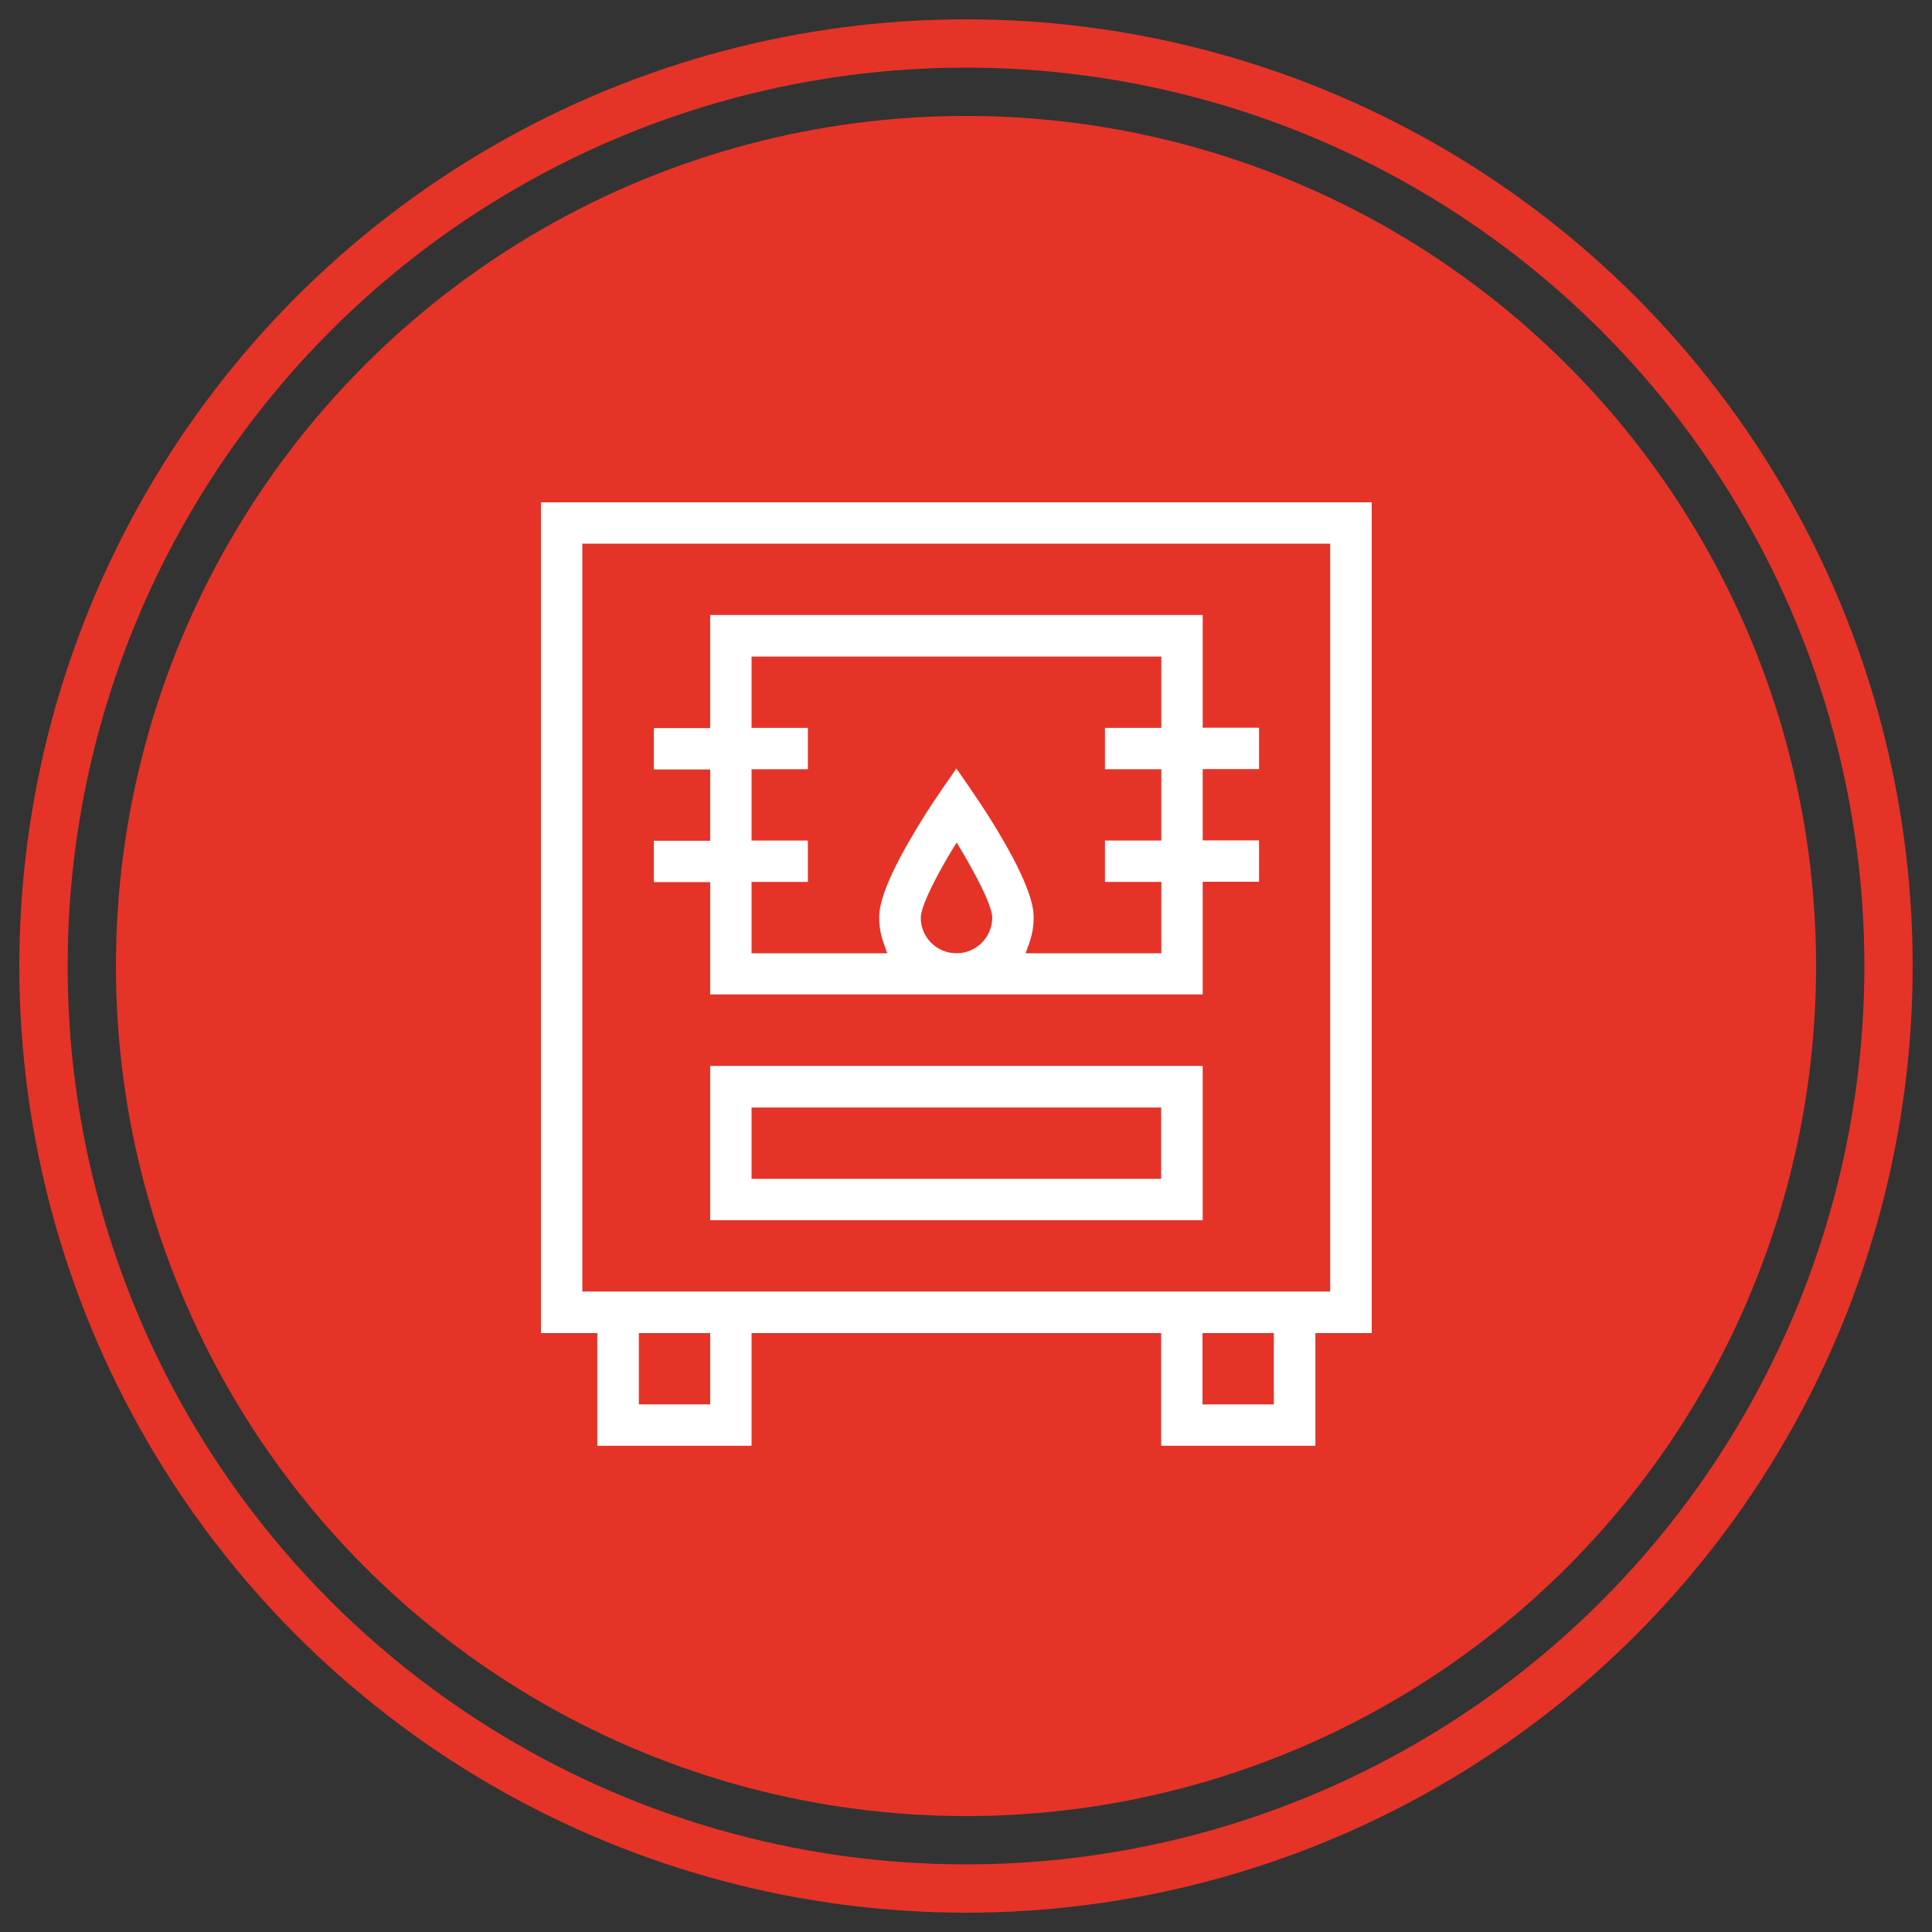
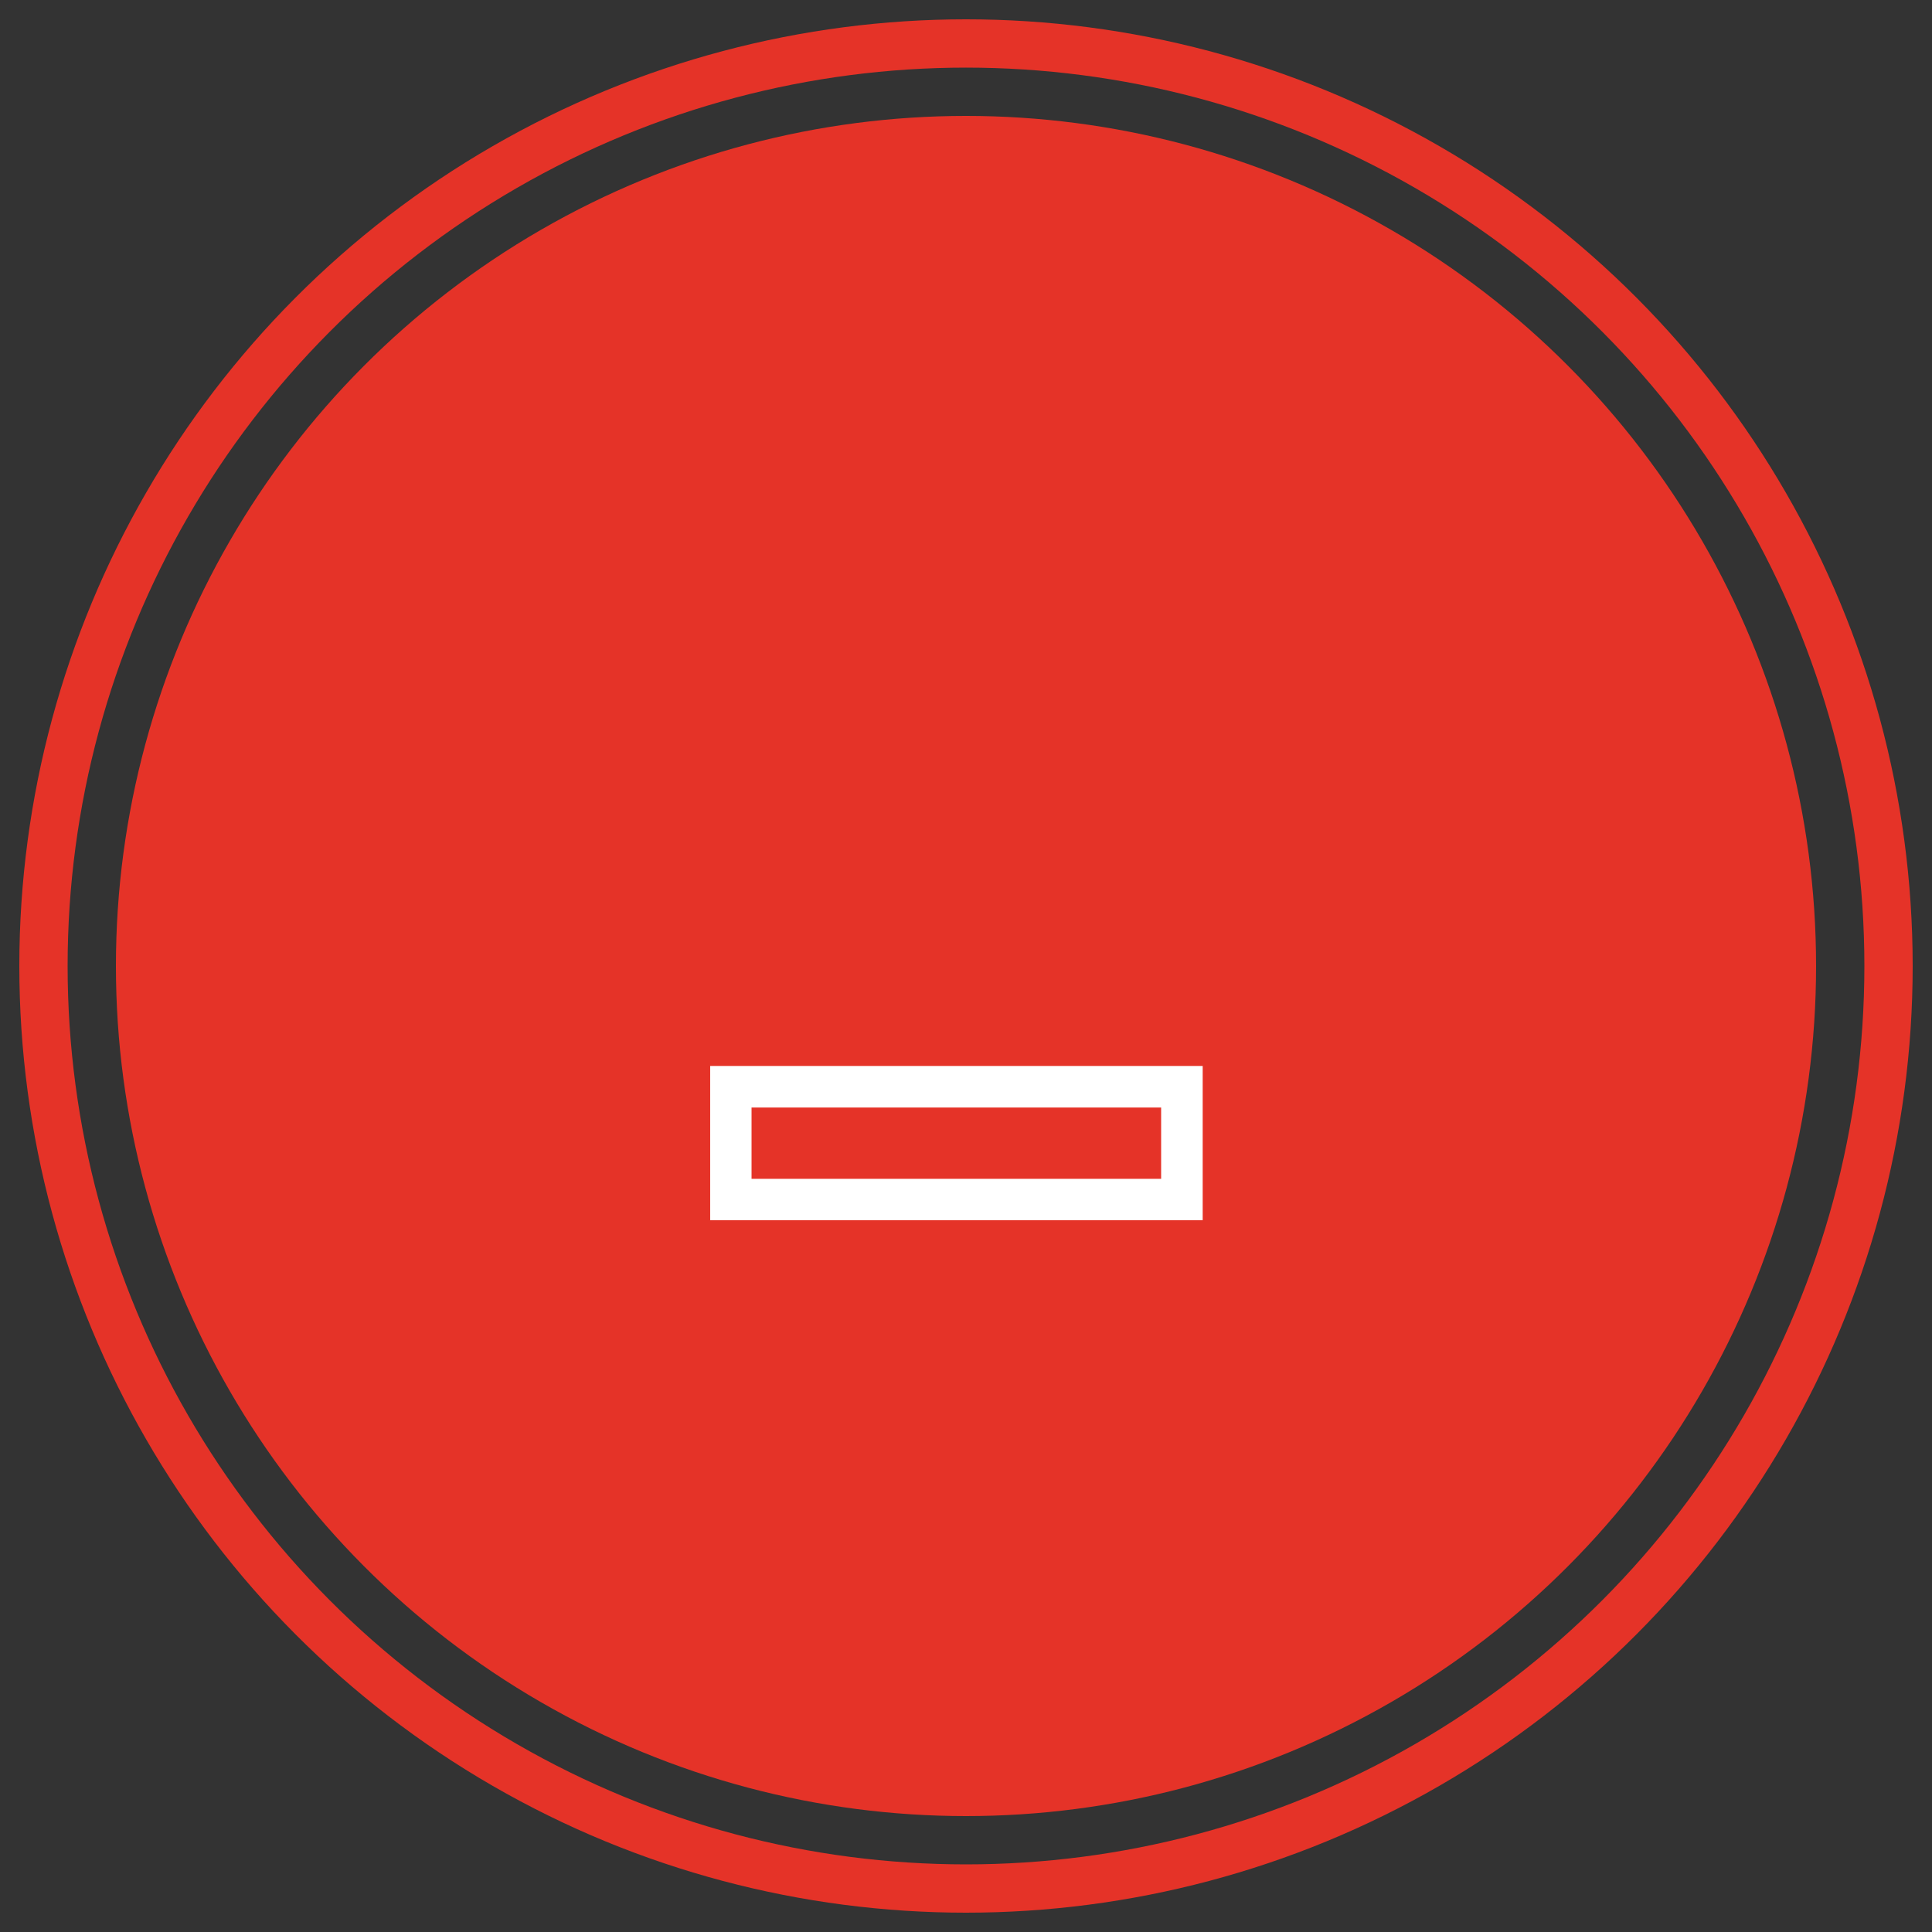
<svg xmlns="http://www.w3.org/2000/svg" width="100" height="100" viewBox="0 0 100 100" fill="none">
  <rect x="0" y="0" width="100" height="100" fill="#333333" stroke="none" />
  <circle cx="50" cy="50" r="44" fill="#E53328" />
  <circle cx="50" cy="50" r="47.75" stroke="#E53328" stroke-width="2.5" />
-   <path d="M60.1 74.833V69H38.9V74.833H30.916V69H28V26H71V69H68.084V74.833H60.1ZM62.241 72.692H65.933V69H62.241V72.692ZM33.067 72.692H36.759V69H33.067V72.692ZM30.141 66.849H68.849V28.141H30.141V66.849Z" fill="white" />
-   <path d="M36.759 51.492V45.659H33.843V43.518H36.759V39.826H33.843V37.685H36.759V31.833H62.251V37.666H65.167V39.807H62.251V43.498H65.167V45.64H62.251V51.472H36.759V51.492ZM49.626 39.952C50.45 41.144 51.099 42.074 51.893 43.44C53.502 46.202 53.502 47.18 53.502 47.5C53.502 47.955 53.424 48.401 53.269 48.827L53.085 49.341H60.109V45.649H57.193V43.508H60.109V39.817H57.193V37.675H60.109V33.984H38.9V37.675H41.817V39.817H38.9V43.508H41.817V45.649H38.9V49.341H45.925L45.741 48.827C45.586 48.401 45.508 47.955 45.508 47.5C45.508 47.18 45.508 46.202 47.117 43.44C47.901 42.084 48.55 41.144 49.374 39.962C49.413 39.904 49.461 39.846 49.5 39.778C49.539 39.836 49.578 39.894 49.626 39.952ZM49.171 44.167C48.725 44.923 47.678 46.764 47.659 47.49V47.5C47.659 48.517 48.483 49.341 49.51 49.341C50.527 49.341 51.351 48.517 51.36 47.5V47.49C51.341 46.764 50.294 44.923 49.849 44.167L49.519 43.605L49.171 44.167Z" fill="white" />
  <path d="M36.759 63.157V55.174H62.251V63.157H36.759ZM38.9 61.016H60.1V57.325H38.9V61.016Z" fill="white" />
</svg>